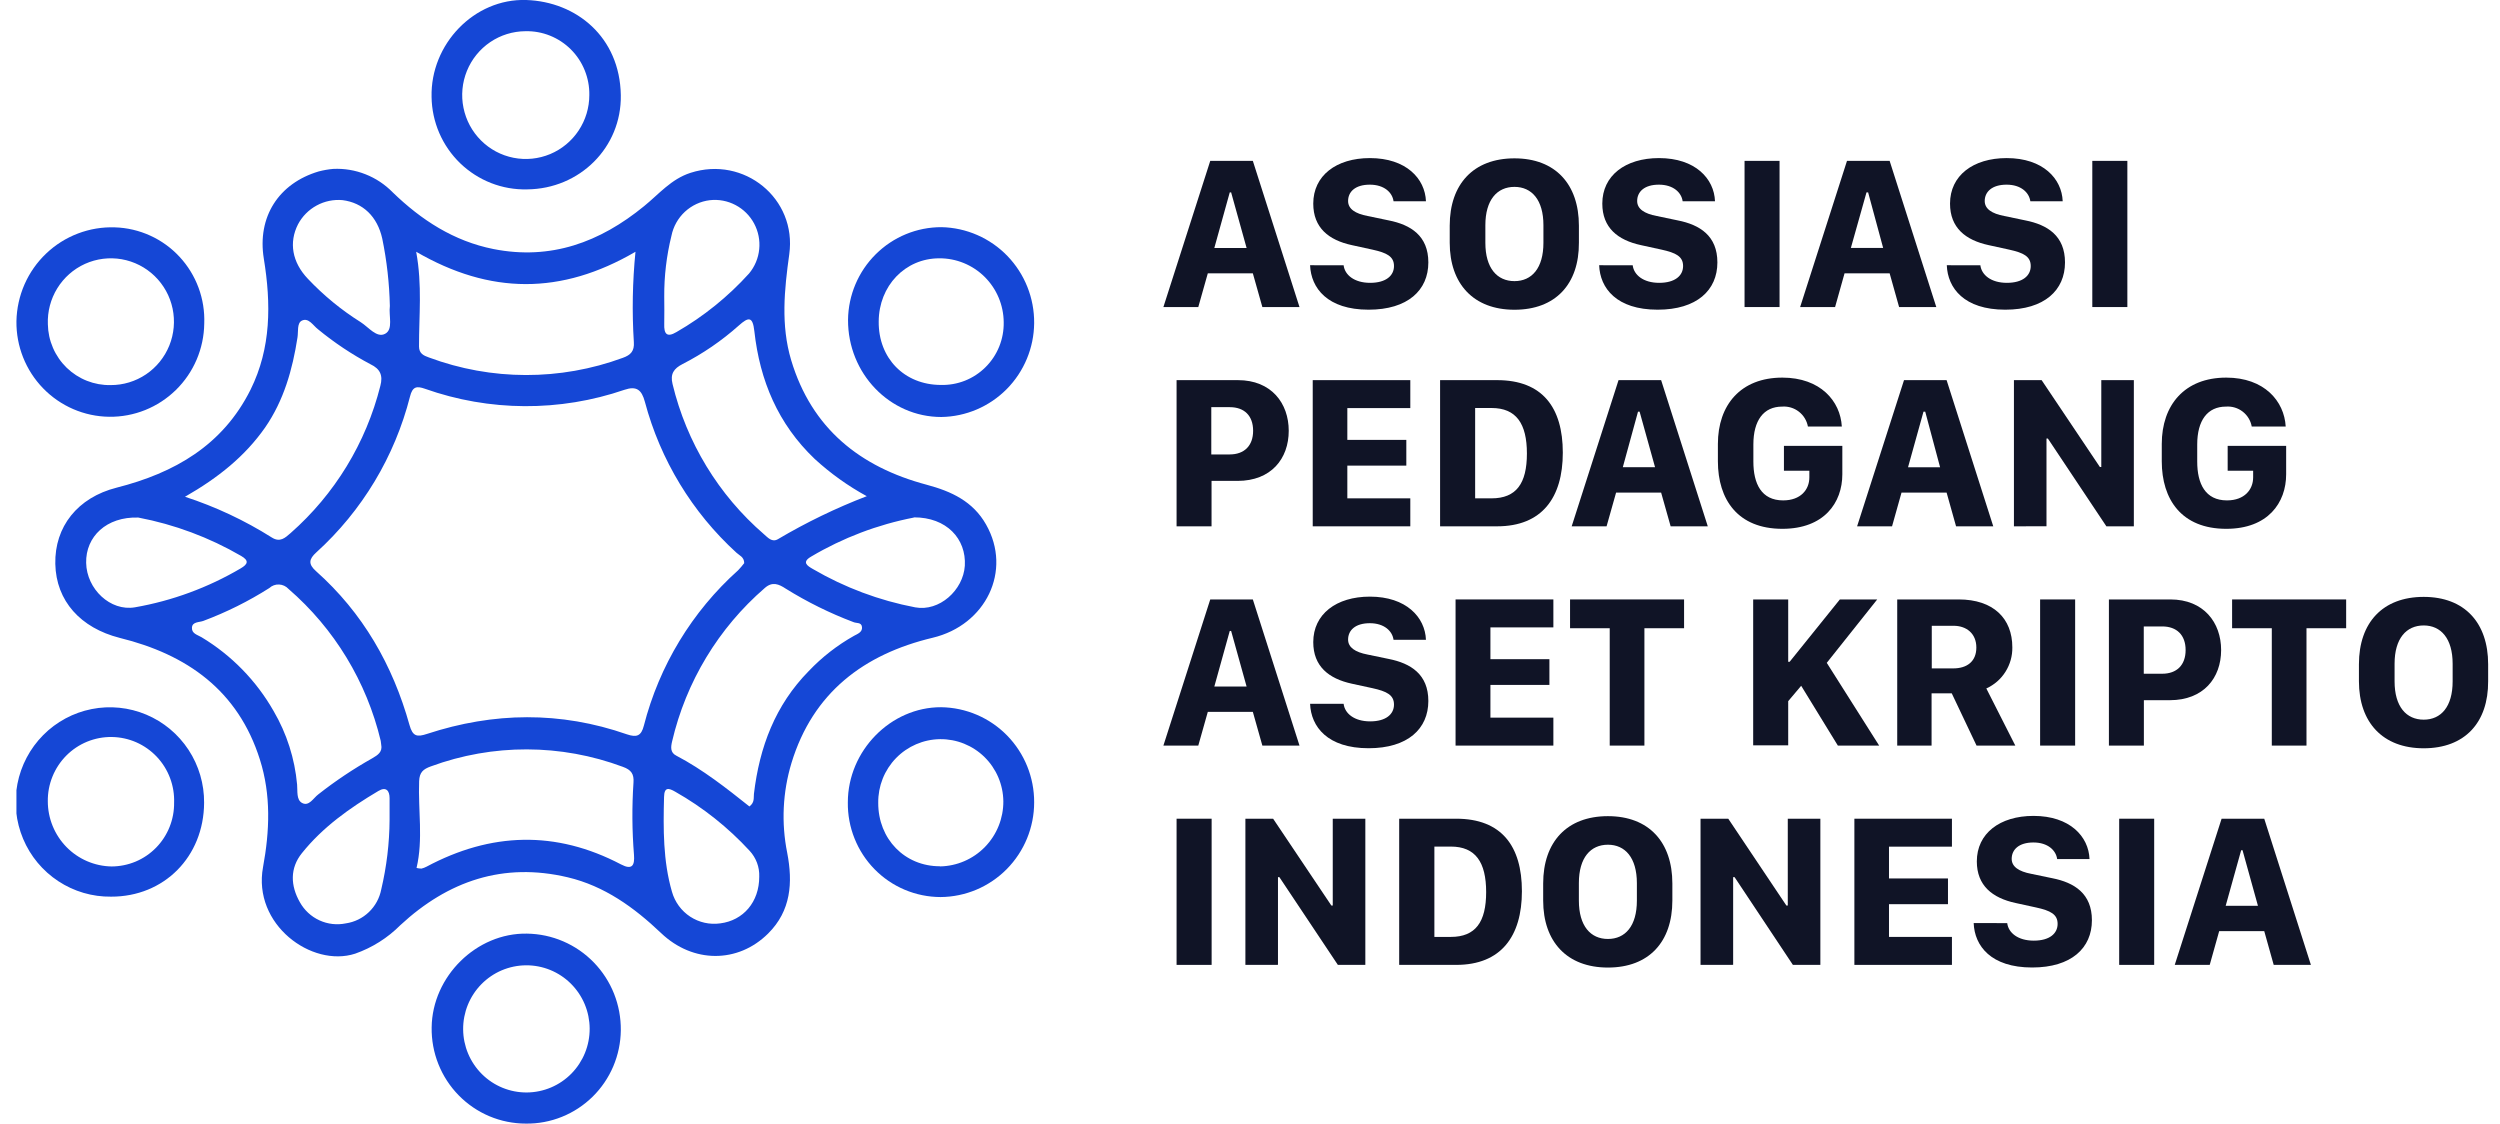
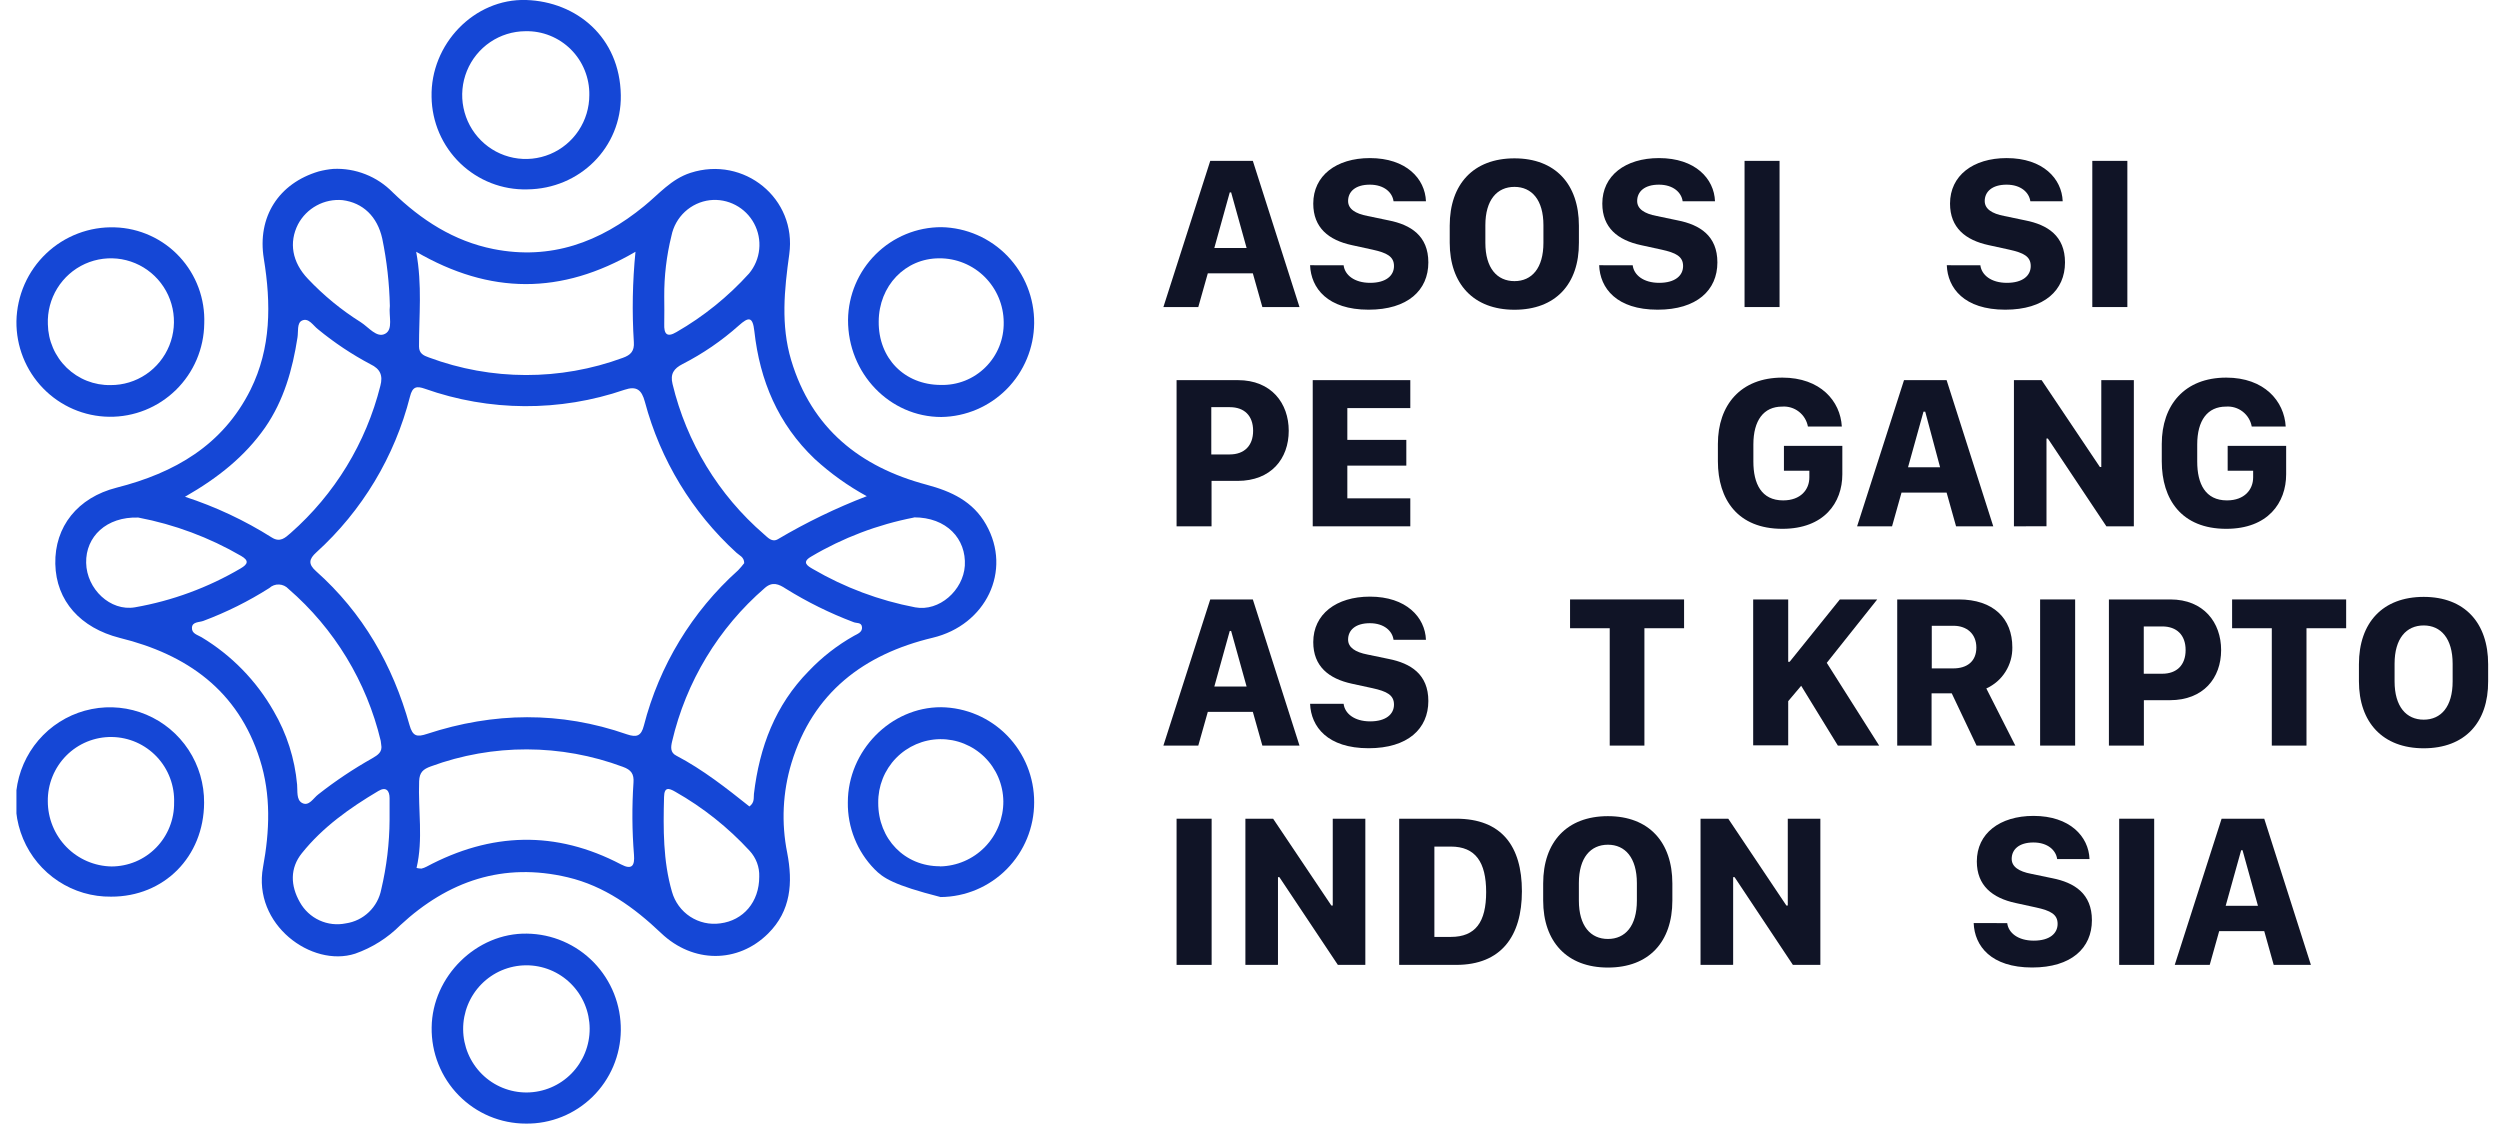
<svg xmlns="http://www.w3.org/2000/svg" width="89" height="40" viewBox="0 0 89 40" fill="none">
  <g clip-path="url(#clip0_17_21147)">
    <path d="M11.862 6.013C12.253 5.994 12.644 6.059 13.009 6.203C13.374 6.346 13.705 6.566 13.98 6.847C14.998 7.833 16.156 8.585 17.568 8.866C19.608 9.27 21.359 8.624 22.928 7.34C23.458 6.911 23.89 6.377 24.582 6.153C26.483 5.539 28.373 7.063 28.098 9.05C27.922 10.315 27.793 11.571 28.165 12.82C28.896 15.258 30.622 16.626 32.987 17.256C33.87 17.492 34.638 17.848 35.105 18.675C36.039 20.32 35.096 22.252 33.203 22.704C30.753 23.29 28.94 24.656 28.176 27.164C27.863 28.2 27.811 29.297 28.024 30.358C28.23 31.422 28.16 32.426 27.344 33.235C26.271 34.3 24.67 34.3 23.535 33.218C22.572 32.302 21.516 31.541 20.212 31.232C17.918 30.689 15.953 31.36 14.252 32.936C13.799 33.391 13.25 33.737 12.645 33.95C11.098 34.454 8.987 32.913 9.364 30.869C9.601 29.581 9.652 28.3 9.253 27.042C8.475 24.574 6.65 23.297 4.263 22.709C2.869 22.355 1.997 21.396 1.969 20.075C1.941 18.753 2.761 17.713 4.154 17.36C6.21 16.837 7.929 15.856 8.919 13.874C9.657 12.386 9.652 10.81 9.392 9.208C9.151 7.721 9.922 6.526 11.346 6.103C11.515 6.059 11.688 6.028 11.862 6.013ZM26.494 20.048C26.494 19.826 26.317 19.773 26.218 19.677C24.641 18.239 23.509 16.374 22.958 14.305C22.842 13.871 22.657 13.734 22.233 13.876C19.927 14.667 17.423 14.653 15.125 13.839C14.838 13.739 14.686 13.754 14.596 14.117C14.052 16.255 12.893 18.184 11.263 19.663C10.997 19.903 10.965 20.08 11.251 20.334C12.915 21.815 13.982 23.676 14.578 25.811C14.693 26.222 14.848 26.244 15.205 26.126C17.575 25.349 19.951 25.317 22.318 26.142C22.671 26.263 22.828 26.197 22.921 25.835C23.469 23.698 24.636 21.773 26.275 20.304C26.353 20.223 26.426 20.138 26.494 20.048ZM22.623 8.963C19.976 10.507 17.443 10.487 14.816 8.963C15.037 10.163 14.913 11.252 14.917 12.334C14.917 12.582 15.078 12.659 15.27 12.726C17.496 13.555 19.944 13.56 22.173 12.739C22.454 12.639 22.588 12.497 22.565 12.178C22.497 11.107 22.517 10.031 22.623 8.963ZM14.829 30.899C14.886 30.914 14.946 30.921 15.005 30.922C15.067 30.907 15.126 30.884 15.182 30.855C17.476 29.629 19.785 29.554 22.108 30.773C22.514 30.986 22.598 30.799 22.57 30.434C22.501 29.578 22.495 28.717 22.552 27.86C22.574 27.56 22.477 27.407 22.173 27.299C19.969 26.477 17.546 26.471 15.339 27.283C15.065 27.383 14.933 27.491 14.921 27.815C14.882 28.846 15.07 29.879 14.829 30.899ZM26.679 28.71C26.871 28.566 26.824 28.403 26.84 28.261C27.037 26.598 27.597 25.103 28.794 23.887C29.266 23.391 29.81 22.968 30.407 22.633C30.53 22.566 30.707 22.504 30.687 22.323C30.668 22.142 30.488 22.197 30.378 22.145C29.539 21.828 28.733 21.429 27.971 20.955C27.727 20.795 27.496 20.692 27.224 20.935C25.577 22.359 24.422 24.272 23.926 26.398C23.878 26.604 23.862 26.792 24.074 26.9C25.023 27.398 25.86 28.058 26.679 28.71ZM6.586 17.685C7.67 18.038 8.707 18.524 9.673 19.133C9.97 19.323 10.151 19.147 10.346 18.977C11.915 17.597 13.03 15.77 13.54 13.738C13.639 13.368 13.54 13.134 13.187 12.966C12.526 12.616 11.902 12.2 11.323 11.724C11.147 11.591 10.988 11.296 10.745 11.415C10.568 11.504 10.624 11.802 10.591 12.011C10.414 13.154 10.106 14.252 9.437 15.221C8.718 16.246 7.777 17.002 6.586 17.685ZM30.86 17.666C30.189 17.3 29.565 16.854 29.002 16.337C27.699 15.095 27.05 13.55 26.855 11.791C26.797 11.259 26.649 11.278 26.301 11.589C25.694 12.13 25.02 12.592 24.296 12.962C23.993 13.118 23.853 13.306 23.943 13.672C24.443 15.752 25.58 17.621 27.194 19.016C27.332 19.134 27.482 19.321 27.697 19.193C28.705 18.597 29.76 18.086 30.852 17.666H30.86ZM13.57 26.503C13.568 26.46 13.562 26.417 13.554 26.375C13.052 24.27 11.903 22.377 10.27 20.965C10.183 20.87 10.062 20.814 9.934 20.808C9.806 20.802 9.681 20.848 9.587 20.935C8.846 21.405 8.06 21.797 7.239 22.104C7.094 22.159 6.846 22.129 6.833 22.344C6.821 22.559 7.034 22.601 7.176 22.686C8.241 23.327 9.125 24.232 9.742 25.316C10.209 26.114 10.494 27.008 10.577 27.931C10.598 28.16 10.545 28.472 10.753 28.585C10.999 28.72 11.158 28.408 11.331 28.28C11.936 27.804 12.578 27.375 13.249 26.997C13.452 26.879 13.625 26.77 13.57 26.503ZM4.922 18.425C3.792 18.388 3.047 19.103 3.067 20.038C3.086 20.973 3.93 21.771 4.805 21.62C6.132 21.388 7.406 20.918 8.568 20.235C8.824 20.085 8.875 19.959 8.584 19.791C7.449 19.132 6.211 18.67 4.923 18.425H4.922ZM32.535 18.425C31.245 18.675 30.007 19.145 28.875 19.816C28.53 20.016 28.744 20.146 28.942 20.259C30.07 20.917 31.301 21.378 32.583 21.622C33.437 21.78 34.29 21.015 34.348 20.142C34.404 19.182 33.699 18.414 32.532 18.418L32.535 18.425ZM13.869 29.185C13.869 28.928 13.869 28.671 13.869 28.413C13.869 28.156 13.75 27.991 13.468 28.16C12.453 28.763 11.493 29.442 10.748 30.372C10.319 30.904 10.338 31.529 10.676 32.12C10.834 32.403 11.077 32.629 11.371 32.764C11.666 32.9 11.995 32.937 12.312 32.872C12.62 32.827 12.907 32.687 13.133 32.47C13.359 32.254 13.512 31.973 13.572 31.665C13.764 30.853 13.864 30.02 13.869 29.185ZM13.879 10.892C13.861 10.087 13.771 9.285 13.609 8.497C13.433 7.704 12.919 7.219 12.197 7.125C11.877 7.096 11.556 7.161 11.274 7.315C10.991 7.468 10.76 7.701 10.609 7.986C10.282 8.63 10.395 9.332 10.962 9.927C11.52 10.517 12.15 11.035 12.838 11.467C13.12 11.644 13.411 12.043 13.71 11.883C14.008 11.724 13.833 11.252 13.879 10.892ZM27.029 31.206C27.035 31.038 27.008 30.871 26.949 30.714C26.89 30.557 26.802 30.413 26.688 30.29C25.919 29.455 25.026 28.745 24.04 28.186C23.807 28.051 23.648 28.009 23.64 28.376C23.611 29.513 23.604 30.649 23.922 31.747C24.025 32.112 24.256 32.427 24.572 32.634C24.888 32.84 25.268 32.925 25.641 32.872C26.46 32.769 27.032 32.112 27.029 31.206ZM23.647 10.565C23.647 10.886 23.656 11.209 23.647 11.53C23.634 11.885 23.738 12.027 24.083 11.821C25.048 11.266 25.92 10.562 26.668 9.735C26.871 9.49 26.997 9.19 27.028 8.873C27.06 8.555 26.996 8.236 26.846 7.956C26.695 7.675 26.464 7.446 26.183 7.299C25.902 7.151 25.584 7.091 25.269 7.127C24.937 7.167 24.627 7.312 24.382 7.539C24.137 7.767 23.969 8.067 23.903 8.396C23.728 9.105 23.642 9.834 23.647 10.565Z" fill="#1547D6" />
    <path d="M18.765 6.742C18.326 6.753 17.89 6.676 17.481 6.516C17.072 6.356 16.699 6.116 16.382 5.811C16.066 5.505 15.813 5.139 15.638 4.735C15.464 4.331 15.37 3.895 15.364 3.454C15.319 1.576 16.88 -0.06 18.735 0C20.514 0.06 22.067 1.313 22.101 3.389C22.131 5.246 20.639 6.726 18.765 6.742ZM20.98 3.383C20.985 3.082 20.929 2.783 20.816 2.504C20.704 2.225 20.536 1.972 20.323 1.759C20.11 1.547 19.857 1.38 19.579 1.269C19.3 1.157 19.003 1.104 18.703 1.111C18.256 1.114 17.82 1.249 17.449 1.501C17.079 1.753 16.791 2.109 16.622 2.525C16.453 2.941 16.41 3.398 16.5 3.838C16.589 4.279 16.805 4.682 17.123 4.999C17.44 5.316 17.843 5.531 18.282 5.617C18.721 5.704 19.175 5.657 19.587 5.485C20 5.312 20.352 5.02 20.6 4.646C20.848 4.272 20.98 3.833 20.98 3.383Z" fill="#1547D6" />
    <path d="M18.721 40C18.276 40 17.835 39.911 17.425 39.739C17.015 39.566 16.642 39.313 16.33 38.994C16.018 38.676 15.772 38.298 15.607 37.883C15.441 37.467 15.36 37.023 15.367 36.576C15.388 34.756 16.968 33.205 18.759 33.237C19.204 33.243 19.643 33.336 20.051 33.512C20.46 33.688 20.83 33.943 21.14 34.263C21.45 34.583 21.695 34.961 21.86 35.376C22.024 35.791 22.106 36.234 22.101 36.681C22.096 37.122 22.004 37.558 21.832 37.964C21.659 38.369 21.409 38.737 21.095 39.045C20.781 39.353 20.41 39.596 20.002 39.76C19.595 39.924 19.159 40.006 18.721 40ZM20.992 36.614C20.99 36.316 20.93 36.022 20.815 35.748C20.7 35.474 20.532 35.226 20.322 35.017C19.897 34.595 19.322 34.361 18.725 34.365C18.128 34.369 17.556 34.611 17.137 35.038C16.717 35.466 16.484 36.043 16.488 36.644C16.492 37.244 16.733 37.818 17.158 38.24C17.583 38.662 18.158 38.896 18.755 38.892C19.352 38.888 19.924 38.646 20.343 38.219C20.763 37.791 20.996 37.214 20.992 36.614Z" fill="#1547D6" />
    <path d="M7.271 11.52C7.26 12.411 6.897 13.261 6.262 13.883C5.627 14.505 4.772 14.849 3.886 14.837C2.999 14.826 2.153 14.461 1.534 13.823C0.915 13.185 0.574 12.326 0.585 11.435C0.594 10.983 0.692 10.537 0.873 10.123C1.055 9.71 1.316 9.337 1.643 9.026C1.969 8.715 2.354 8.473 2.774 8.313C3.195 8.153 3.643 8.078 4.092 8.094C4.525 8.107 4.951 8.207 5.346 8.387C5.741 8.566 6.096 8.823 6.391 9.141C6.687 9.46 6.917 9.834 7.068 10.242C7.219 10.65 7.288 11.085 7.271 11.52ZM3.939 13.709C4.387 13.711 4.825 13.578 5.198 13.327C5.57 13.076 5.859 12.719 6.028 12.301C6.196 11.884 6.237 11.425 6.144 10.984C6.051 10.543 5.829 10.141 5.506 9.828C5.183 9.515 4.775 9.307 4.333 9.229C3.892 9.152 3.437 9.209 3.028 9.393C2.619 9.578 2.275 9.881 2.039 10.264C1.803 10.647 1.686 11.093 1.704 11.543C1.709 11.833 1.771 12.119 1.886 12.384C2.001 12.65 2.167 12.891 2.374 13.092C2.582 13.293 2.827 13.451 3.095 13.557C3.364 13.663 3.65 13.715 3.939 13.709Z" fill="#1547D6" />
    <path d="M7.266 28.582C7.255 30.501 5.841 31.926 3.954 31.921C3.288 31.929 2.634 31.738 2.077 31.371C1.519 31.005 1.082 30.479 0.823 29.862C0.564 29.245 0.493 28.564 0.62 27.907C0.747 27.249 1.067 26.645 1.537 26.17C2.007 25.696 2.608 25.373 3.262 25.243C3.915 25.113 4.593 25.182 5.208 25.441C5.822 25.7 6.346 26.137 6.713 26.696C7.079 27.255 7.272 27.912 7.266 28.582ZM6.198 28.582C6.209 28.28 6.16 27.98 6.054 27.698C5.948 27.416 5.787 27.158 5.58 26.939C5.373 26.721 5.125 26.546 4.85 26.425C4.575 26.305 4.279 26.241 3.979 26.237C3.679 26.233 3.381 26.29 3.103 26.403C2.825 26.517 2.573 26.685 2.361 26.898C2.149 27.112 1.981 27.366 1.868 27.645C1.755 27.924 1.698 28.223 1.702 28.525C1.702 29.133 1.94 29.718 2.364 30.152C2.788 30.586 3.365 30.835 3.97 30.846C4.266 30.845 4.558 30.786 4.83 30.672C5.103 30.557 5.349 30.389 5.557 30.177C5.764 29.966 5.927 29.715 6.037 29.44C6.147 29.164 6.202 28.87 6.198 28.573V28.582Z" fill="#1547D6" />
-     <path d="M36.816 28.564C36.816 29.454 36.465 30.308 35.841 30.94C35.217 31.571 34.37 31.929 33.485 31.935C33.047 31.934 32.614 31.846 32.21 31.676C31.806 31.506 31.44 31.257 31.133 30.943C30.826 30.63 30.584 30.258 30.421 29.849C30.257 29.441 30.177 29.004 30.183 28.564C30.183 26.724 31.713 25.17 33.504 25.177C34.389 25.189 35.234 25.551 35.854 26.185C36.474 26.82 36.82 27.675 36.816 28.564ZM33.462 30.844C34.066 30.834 34.642 30.585 35.064 30.152C35.487 29.718 35.722 29.134 35.719 28.527C35.712 27.933 35.471 27.366 35.048 26.951C34.626 26.537 34.056 26.307 33.465 26.314C32.875 26.322 32.311 26.564 31.898 26.989C31.485 27.414 31.258 27.986 31.265 28.58C31.261 29.868 32.209 30.844 33.467 30.839L33.462 30.844Z" fill="#1547D6" />
+     <path d="M36.816 28.564C36.816 29.454 36.465 30.308 35.841 30.94C35.217 31.571 34.37 31.929 33.485 31.935C31.806 31.506 31.44 31.257 31.133 30.943C30.826 30.63 30.584 30.258 30.421 29.849C30.257 29.441 30.177 29.004 30.183 28.564C30.183 26.724 31.713 25.17 33.504 25.177C34.389 25.189 35.234 25.551 35.854 26.185C36.474 26.82 36.82 27.675 36.816 28.564ZM33.462 30.844C34.066 30.834 34.642 30.585 35.064 30.152C35.487 29.718 35.722 29.134 35.719 28.527C35.712 27.933 35.471 27.366 35.048 26.951C34.626 26.537 34.056 26.307 33.465 26.314C32.875 26.322 32.311 26.564 31.898 26.989C31.485 27.414 31.258 27.986 31.265 28.58C31.261 29.868 32.209 30.844 33.467 30.839L33.462 30.844Z" fill="#1547D6" />
    <path d="M36.816 11.504C36.808 12.384 36.458 13.226 35.84 13.851C35.223 14.475 34.387 14.832 33.511 14.845C31.672 14.845 30.181 13.292 30.19 11.385C30.2 10.506 30.556 9.666 31.179 9.049C31.802 8.431 32.642 8.085 33.517 8.087C34.403 8.105 35.247 8.474 35.865 9.114C36.482 9.754 36.824 10.613 36.816 11.504ZM33.49 13.704C33.785 13.712 34.078 13.661 34.353 13.552C34.627 13.443 34.877 13.279 35.086 13.07C35.296 12.862 35.461 12.612 35.572 12.338C35.683 12.063 35.737 11.768 35.732 11.472C35.728 10.864 35.483 10.283 35.053 9.856C34.623 9.43 34.042 9.192 33.437 9.196C32.225 9.196 31.286 10.177 31.282 11.449C31.27 12.755 32.196 13.699 33.49 13.704Z" fill="#1547D6" />
    <path d="M41.417 10.931L43.085 5.727H44.601L46.262 10.931H44.94L44.601 9.73H42.998L42.659 10.931H41.417ZM43.779 6.85L43.23 8.828H44.379L43.828 6.848L43.779 6.85Z" fill="#101426" />
    <path d="M47.833 9.444C47.873 9.787 48.212 10.069 48.777 10.069C49.342 10.069 49.626 9.813 49.626 9.471C49.626 9.128 49.368 8.999 48.86 8.887L48.127 8.727C47.305 8.55 46.752 8.11 46.752 7.248C46.752 6.251 47.572 5.628 48.768 5.628C50.062 5.628 50.733 6.361 50.764 7.164H49.61C49.569 6.856 49.282 6.574 48.765 6.574C48.248 6.574 47.992 6.825 47.992 7.157C47.992 7.436 48.246 7.606 48.685 7.689L49.437 7.846C50.224 8.002 50.849 8.394 50.849 9.343C50.849 10.331 50.117 11.025 48.722 11.025C47.259 11.025 46.671 10.258 46.639 9.442L47.833 9.444Z" fill="#101426" />
    <path d="M53.915 11.027C52.455 11.027 51.61 10.104 51.61 8.64V8.034C51.61 6.554 52.455 5.637 53.915 5.637C55.375 5.637 56.209 6.563 56.209 8.034V8.64C56.217 10.113 55.378 11.027 53.915 11.027ZM53.915 6.653C53.297 6.653 52.879 7.115 52.879 8.018V8.644C52.879 9.547 53.297 10.008 53.915 10.008C54.533 10.008 54.946 9.547 54.946 8.644V8.018C54.947 7.115 54.529 6.653 53.915 6.653Z" fill="#101426" />
    <path d="M58.124 9.444C58.165 9.787 58.502 10.069 59.067 10.069C59.632 10.069 59.918 9.813 59.918 9.471C59.918 9.128 59.66 8.999 59.152 8.887L58.419 8.727C57.597 8.55 57.042 8.11 57.042 7.248C57.042 6.251 57.861 5.628 59.06 5.628C60.354 5.628 61.024 6.361 61.054 7.164H59.902C59.861 6.856 59.572 6.574 59.056 6.574C58.541 6.574 58.283 6.825 58.283 7.157C58.283 7.436 58.538 7.606 58.977 7.689L59.727 7.846C60.516 8.002 61.139 8.394 61.139 9.343C61.139 10.331 60.407 11.025 59.012 11.025C57.547 11.025 56.96 10.258 56.93 9.442L58.124 9.444Z" fill="#101426" />
    <path d="M62.106 10.931V5.727H63.352V10.931H62.106Z" fill="#101426" />
-     <path d="M64.085 10.931L65.753 5.727H67.271L68.932 10.931H67.608L67.271 9.73H65.666L65.329 10.931H64.085ZM66.447 6.85L65.891 8.826H67.04L66.505 6.848L66.447 6.85Z" fill="#101426" />
    <path d="M70.501 9.444C70.543 9.787 70.88 10.069 71.445 10.069C72.01 10.069 72.294 9.813 72.294 9.471C72.294 9.128 72.036 8.999 71.528 8.887L70.797 8.727C69.975 8.55 69.421 8.11 69.421 7.248C69.421 6.251 70.24 5.628 71.438 5.628C72.73 5.628 73.402 6.361 73.432 7.164H72.28C72.237 6.856 71.95 6.574 71.434 6.574C70.919 6.574 70.656 6.825 70.656 7.157C70.656 7.436 70.91 7.606 71.351 7.689L72.102 7.846C72.891 8.002 73.514 8.394 73.514 9.343C73.514 10.331 72.783 11.025 71.387 11.025C69.924 11.025 69.336 10.258 69.306 9.442L70.501 9.444Z" fill="#101426" />
    <path d="M74.486 10.931V5.727H75.734V10.931H74.486Z" fill="#101426" />
    <path d="M45.879 15.336C45.879 16.331 45.251 17.12 44.056 17.12H43.131V18.737H41.886V13.533H44.071C45.261 13.533 45.879 14.356 45.879 15.336ZM43.782 14.495H43.122V16.178H43.777C44.292 16.178 44.611 15.873 44.611 15.336C44.611 14.798 44.297 14.495 43.782 14.495Z" fill="#101426" />
    <path d="M50.207 18.737H46.733V13.533H50.207V14.528H47.965V15.66H50.065V16.576H47.965V17.741H50.207V18.737Z" fill="#101426" />
-     <path d="M53.297 13.533C54.912 13.533 55.636 14.509 55.636 16.115C55.636 17.72 54.893 18.737 53.297 18.737H51.267V13.533H53.297ZM52.515 17.741H53.099C53.982 17.741 54.358 17.209 54.358 16.145C54.358 15.08 53.978 14.525 53.099 14.525H52.515V17.741Z" fill="#101426" />
-     <path d="M55.952 18.737L57.62 13.533H59.136L60.797 18.737H59.475L59.136 17.536H57.533L57.194 18.737H55.952ZM58.313 14.656L57.772 16.633H58.92L58.37 14.655L58.313 14.656Z" fill="#101426" />
    <path d="M64.362 15.185C64.323 14.974 64.208 14.785 64.038 14.654C63.869 14.523 63.657 14.459 63.444 14.475C62.784 14.475 62.42 14.967 62.42 15.824V16.434C62.42 17.218 62.705 17.814 63.48 17.814C64.106 17.814 64.413 17.429 64.413 16.995V16.759H63.508V15.872H65.587V16.885C65.587 17.898 64.937 18.826 63.451 18.826C61.863 18.826 61.157 17.781 61.157 16.423V15.806C61.157 14.415 61.97 13.443 63.451 13.443C64.805 13.443 65.518 14.277 65.569 15.185H64.362Z" fill="#101426" />
    <path d="M66.113 18.737L67.783 13.533H69.299L70.96 18.737H69.636L69.299 17.536H67.694L67.357 18.737H66.113ZM68.476 14.656L67.926 16.634H69.067L68.538 14.655L68.476 14.656Z" fill="#101426" />
    <path d="M71.696 18.737V13.533H72.682L74.756 16.625H74.806V13.533H75.965V18.737H74.987L72.905 15.613H72.855V18.735L71.696 18.737Z" fill="#101426" />
    <path d="M80.162 15.185C80.124 14.974 80.009 14.784 79.839 14.653C79.67 14.522 79.458 14.459 79.245 14.475C78.586 14.475 78.221 14.967 78.221 15.824V16.434C78.221 17.218 78.507 17.814 79.28 17.814C79.905 17.814 80.212 17.429 80.212 16.995V16.759H79.305V15.872H81.387V16.885C81.387 17.898 80.74 18.826 79.254 18.826C77.665 18.826 76.959 17.781 76.959 16.423V15.806C76.959 14.415 77.774 13.443 79.254 13.443C80.607 13.443 81.32 14.277 81.371 15.185H80.162Z" fill="#101426" />
    <path d="M41.417 26.543L43.085 21.34H44.601L46.262 26.543H44.94L44.601 25.342H42.998L42.659 26.543H41.417ZM43.779 22.463L43.23 24.441H44.379L43.828 22.461L43.779 22.463Z" fill="#101426" />
    <path d="M47.833 25.056C47.873 25.399 48.212 25.681 48.777 25.681C49.342 25.681 49.626 25.425 49.626 25.083C49.626 24.741 49.368 24.611 48.86 24.499L48.127 24.34C47.305 24.162 46.752 23.722 46.752 22.86C46.752 21.863 47.572 21.24 48.768 21.24C50.062 21.24 50.733 21.973 50.764 22.777H49.61C49.569 22.468 49.282 22.186 48.765 22.186C48.248 22.186 47.992 22.438 47.992 22.77C47.992 23.048 48.246 23.218 48.685 23.302L49.437 23.458C50.224 23.614 50.849 24.006 50.849 24.955C50.849 25.944 50.117 26.637 48.722 26.637C47.259 26.637 46.671 25.871 46.639 25.055L47.833 25.056Z" fill="#101426" />
-     <path d="M55.3 26.543H51.818V21.34H55.3V22.335H53.059V23.467H55.159V24.383H53.059V25.548H55.3V26.543Z" fill="#101426" />
    <path d="M57.306 26.543V22.365H55.894V21.34H59.953V22.365H58.541V26.543H57.306Z" fill="#101426" />
    <path d="M65.033 23.597L66.898 26.543H65.428L64.122 24.414L63.66 24.961V26.535H62.413V21.34H63.66V23.559H63.712L65.499 21.34H66.829L65.033 23.597Z" fill="#101426" />
    <path d="M71.639 23.045C71.644 23.353 71.559 23.656 71.394 23.916C71.23 24.177 70.993 24.382 70.713 24.509L71.745 26.543H70.365L69.482 24.682H68.764V26.543H67.541V21.34H69.728C70.963 21.34 71.639 22.016 71.639 23.045ZM69.537 23.795C70.022 23.795 70.358 23.55 70.358 23.052C70.358 22.553 70.005 22.278 69.549 22.278H68.771V23.795H69.537Z" fill="#101426" />
    <path d="M72.628 26.543V21.34H73.875V26.543H72.628Z" fill="#101426" />
    <path d="M79.072 23.142C79.072 24.138 78.442 24.927 77.247 24.927H76.322V26.543H75.077V21.34H77.263C78.452 21.34 79.072 22.163 79.072 23.142ZM76.975 22.301H76.318V23.985H76.975C77.49 23.985 77.808 23.68 77.808 23.142C77.808 22.605 77.49 22.301 76.975 22.301Z" fill="#101426" />
    <path d="M80.876 26.543V22.365H79.463V21.34H83.523V22.365H82.111V26.543H80.876Z" fill="#101426" />
    <path d="M86.284 26.639C84.824 26.639 83.978 25.716 83.978 24.253V23.646C83.978 22.166 84.824 21.249 86.284 21.249C87.743 21.249 88.578 22.175 88.578 23.646V24.253C88.585 25.725 87.747 26.639 86.284 26.639ZM86.284 22.266C85.666 22.266 85.247 22.727 85.247 23.63V24.256C85.247 25.159 85.666 25.62 86.284 25.62C86.901 25.62 87.314 25.159 87.314 24.256V23.63C87.314 22.727 86.894 22.266 86.284 22.266Z" fill="#101426" />
    <path d="M41.886 34.35V29.146H43.134V34.35H41.886Z" fill="#101426" />
    <path d="M44.336 34.35V29.146H45.323L47.397 32.238H47.446V29.146H48.606V34.35H47.628L45.545 31.225H45.496V34.348L44.336 34.35Z" fill="#101426" />
    <path d="M51.841 29.146C53.456 29.146 54.18 30.122 54.18 31.727C54.18 33.333 53.437 34.35 51.841 34.35H49.811V29.146H51.841ZM51.064 33.354H51.649C52.531 33.354 52.907 32.822 52.907 31.758C52.907 30.693 52.528 30.138 51.649 30.138H51.064V33.354Z" fill="#101426" />
    <path d="M57.242 34.445C55.782 34.445 54.937 33.523 54.937 32.059V31.452C54.937 29.972 55.782 29.055 57.242 29.055C58.702 29.055 59.536 29.981 59.536 31.452V32.059C59.536 33.531 58.703 34.445 57.242 34.445ZM57.242 30.072C56.624 30.072 56.208 30.533 56.208 31.436V32.062C56.208 32.965 56.624 33.427 57.242 33.427C57.86 33.427 58.273 32.965 58.273 32.062V31.436C58.271 30.533 57.855 30.072 57.242 30.072Z" fill="#101426" />
    <path d="M60.539 34.35V29.146H61.526L63.596 32.238H63.645V29.146H64.805V34.35H63.827L61.75 31.225H61.7V34.348L60.539 34.35Z" fill="#101426" />
-     <path d="M69.489 34.35H66.016V29.146H69.489V30.141H67.248V31.273H69.348V32.189H67.248V33.354H69.489V34.35Z" fill="#101426" />
    <path d="M71.457 32.863C71.498 33.205 71.835 33.487 72.402 33.487C72.968 33.487 73.251 33.232 73.251 32.889C73.251 32.547 72.993 32.417 72.485 32.306L71.752 32.146C70.93 31.968 70.375 31.528 70.375 30.666C70.375 29.669 71.194 29.046 72.393 29.046C73.687 29.046 74.357 29.779 74.387 30.583H73.235C73.194 30.274 72.905 29.992 72.389 29.992C71.874 29.992 71.616 30.244 71.616 30.576C71.616 30.854 71.87 31.025 72.31 31.108L73.06 31.264C73.849 31.42 74.472 31.812 74.472 32.761C74.472 33.75 73.74 34.443 72.345 34.443C70.88 34.443 70.293 33.677 70.263 32.861L71.457 32.863Z" fill="#101426" />
    <path d="M75.443 34.35V29.146H76.689V34.35H75.443Z" fill="#101426" />
    <path d="M77.421 34.35L79.089 29.146H80.607L82.268 34.35H80.944L80.607 33.148H79.003L78.666 34.35H77.421ZM79.785 30.269L79.234 32.247H80.383L79.834 30.267L79.785 30.269Z" fill="#101426" />
  </g>
  <defs>
    <clipPath id="clip0_17_21147">
      <rect width="88" height="40" fill="white" transform="translate(0.585)" />
    </clipPath>
  </defs>
</svg>